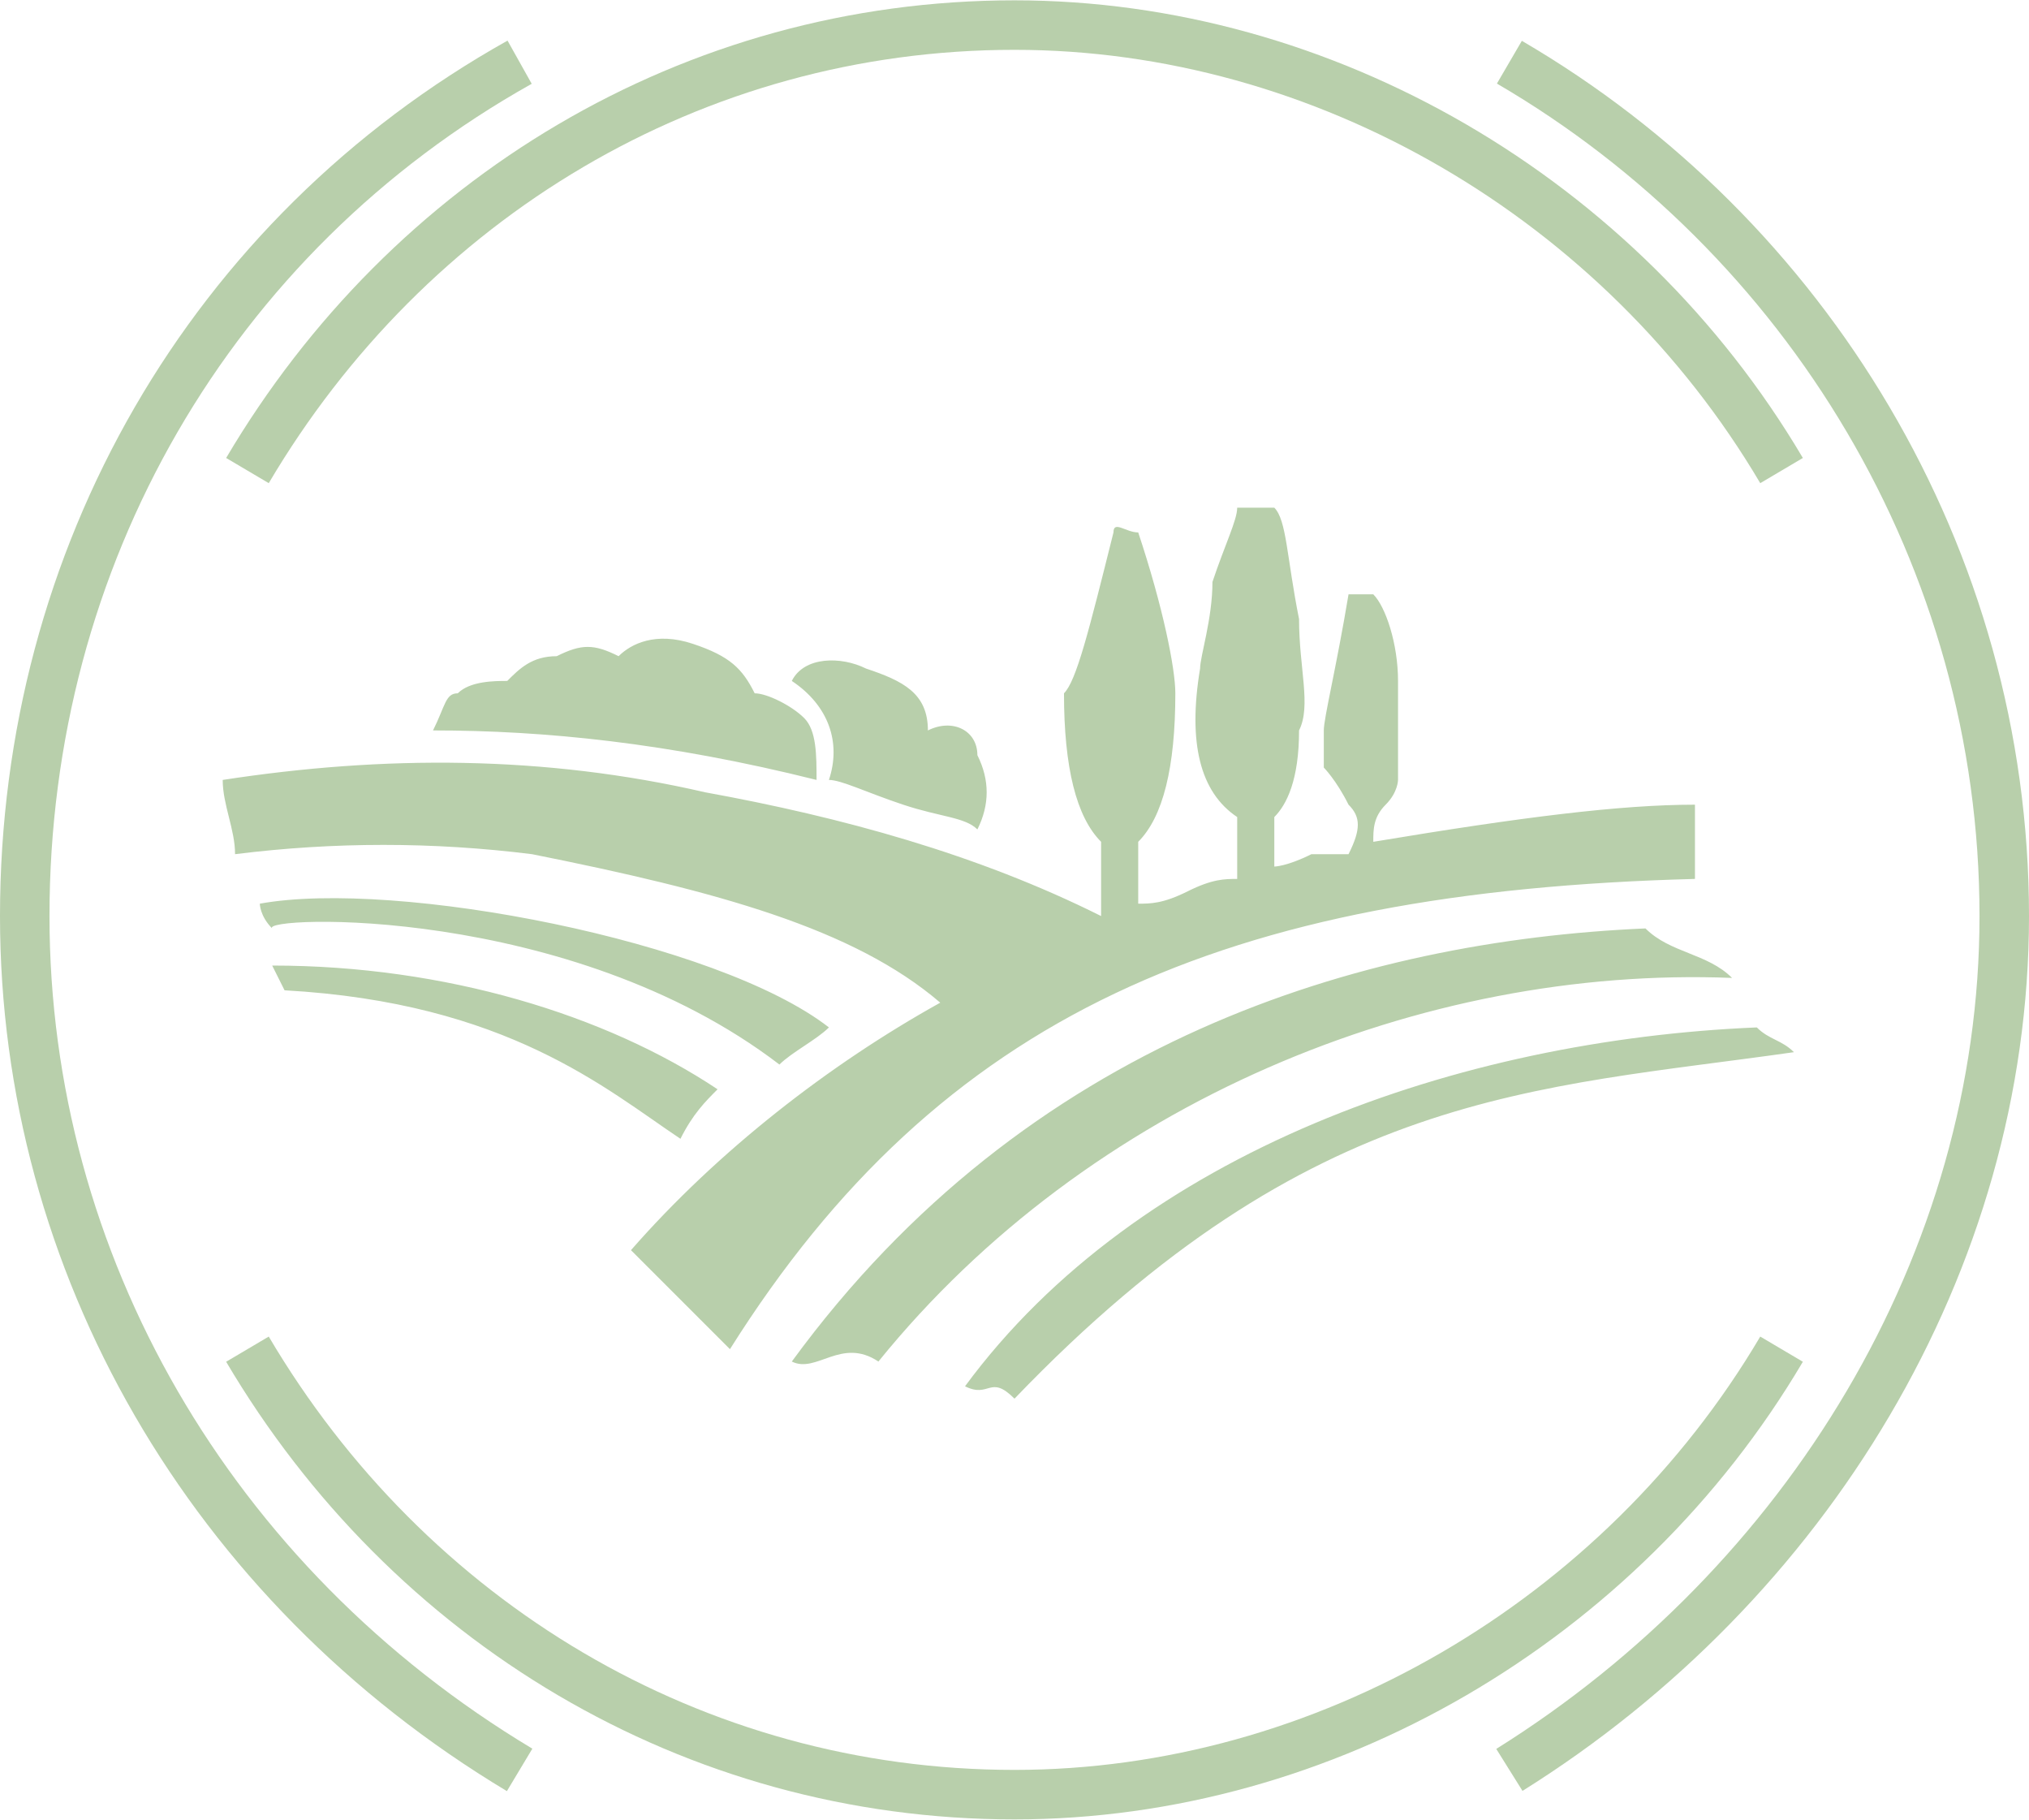
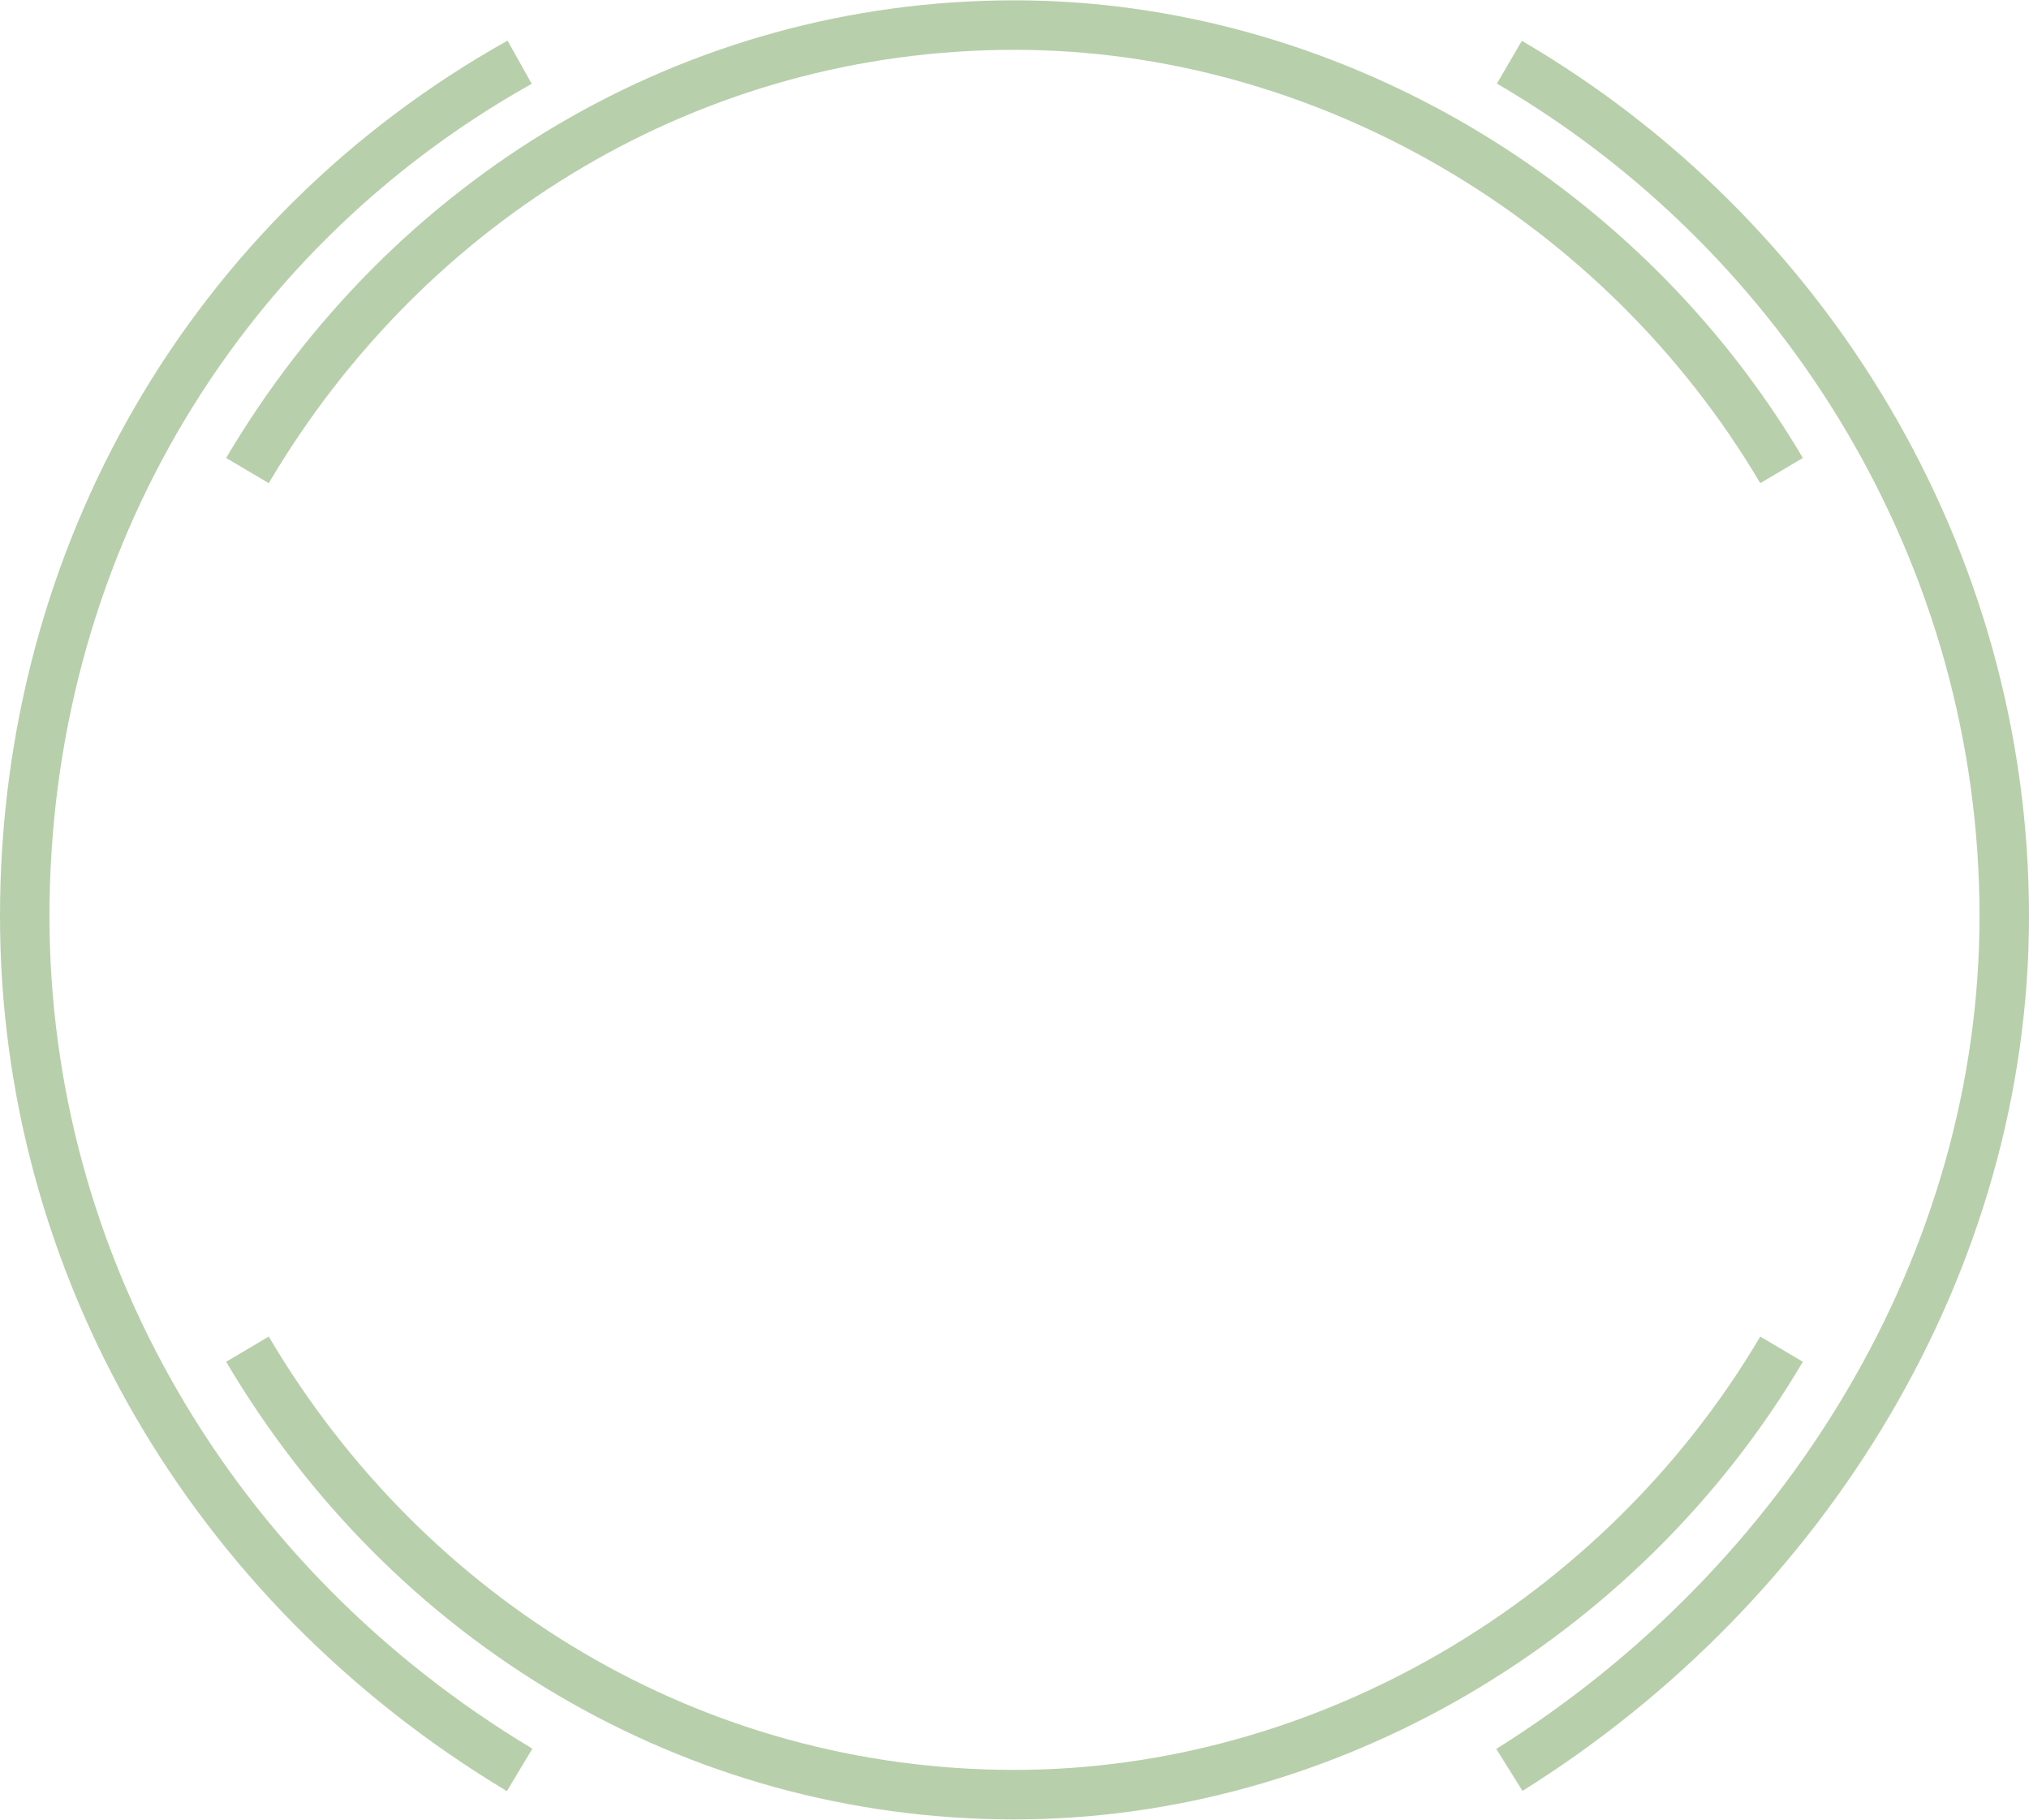
<svg xmlns="http://www.w3.org/2000/svg" xml:space="preserve" width="300px" height="269px" version="1.1" style="shape-rendering:geometricPrecision; text-rendering:geometricPrecision; image-rendering:optimizeQuality; fill-rule:evenodd; clip-rule:evenodd" viewBox="0 0 1.64 1.47">
  <defs>
    <style type="text/css">
   
    .str0 {stroke:#b8cfab;stroke-width:0.04;stroke-miterlimit:2.613}
    .fil1 {fill:none}
    .fil0 {fill:#b8cfab;fill-rule:nonzero}
   
  </style>
  </defs>
  <g id="Layer_x0020_1">
-     <path class="fil0" d="M1.37 0.71c-0.38,0.01 -0.61,0.11 -0.78,0.38 -0.05,-0.05 -0.05,-0.05 -0.08,-0.08 0.07,-0.08 0.16,-0.15 0.25,-0.2 -0.07,-0.06 -0.18,-0.09 -0.33,-0.12 -0.08,-0.01 -0.16,-0.01 -0.24,0 0,-0.02 -0.01,-0.04 -0.01,-0.06 0.13,-0.02 0.26,-0.02 0.39,0.01 0.11,0.02 0.22,0.05 0.32,0.1 0,0 0,-0.01 0,-0.03 0,-0.02 0,-0.03 0,-0.03 -0.02,-0.02 -0.03,-0.06 -0.03,-0.12 0.01,-0.01 0.02,-0.05 0.04,-0.13 0,-0.01 0.01,0 0.02,0 0.02,0.06 0.03,0.11 0.03,0.13 0,0.06 -0.01,0.1 -0.03,0.12 0,0.03 0,0.05 0,0.05 0.01,0 0.02,0 0.04,-0.01 0.02,-0.01 0.03,-0.01 0.04,-0.01l0 -0.05c-0.03,-0.02 -0.04,-0.06 -0.03,-0.12 0,-0.01 0.01,-0.04 0.01,-0.07 0.01,-0.03 0.02,-0.05 0.02,-0.06 0,0 0,0 0.01,0 0,0 0,0 0.01,0 0,0 0,0 0.01,0 0.01,0.01 0.01,0.04 0.02,0.09 0,0.04 0.01,0.07 0,0.09 0,0.04 -0.01,0.06 -0.02,0.07l0 0.04c0,0 0.01,0 0.03,-0.01 0.01,0 0.02,0 0.03,0 0.01,-0.02 0.01,-0.03 0,-0.04 -0.01,-0.02 -0.02,-0.03 -0.02,-0.03 0,-0.01 0,-0.02 0,-0.03 0,-0.01 0.01,-0.05 0.02,-0.11 0.01,0 0.01,0 0.02,0 0.01,0.01 0.02,0.04 0.02,0.07 0,0.04 0,0.07 0,0.08 0,0 0,0.01 -0.01,0.02 -0.01,0.01 -0.01,0.02 -0.01,0.03 0.12,-0.02 0.2,-0.03 0.26,-0.03 0,0.01 0,0.02 0,0.03 0,0.02 0,0.03 0,0.03zm-1.15 0.04c-0.01,-0.01 -0.01,-0.02 -0.01,-0.02 0.11,-0.02 0.37,0.03 0.46,0.1 -0.01,0.01 -0.03,0.02 -0.04,0.03 -0.17,-0.13 -0.42,-0.12 -0.41,-0.11zm0.36 0.13c-0.01,0.01 -0.02,0.02 -0.03,0.04 -0.06,-0.04 -0.14,-0.11 -0.32,-0.12l-0.01 -0.02c0.14,0 0.27,0.04 0.36,0.1zm0.03 -0.32l0 0c0.01,0 0.03,0.01 0.04,0.02 0.01,0.01 0.01,0.03 0.01,0.05 -0.12,-0.03 -0.22,-0.04 -0.31,-0.04 0.01,-0.02 0.01,-0.03 0.02,-0.03 0.01,-0.01 0.03,-0.01 0.04,-0.01 0.01,-0.01 0.02,-0.02 0.04,-0.02 0.02,-0.01 0.03,-0.01 0.05,0 0.01,-0.01 0.03,-0.02 0.06,-0.01 0.03,0.01 0.04,0.02 0.05,0.04zm0.06 0.07l0 0c0.01,-0.03 0,-0.06 -0.03,-0.08 0.01,-0.02 0.04,-0.02 0.06,-0.01 0.03,0.01 0.05,0.02 0.05,0.05 0.02,-0.01 0.04,0 0.04,0.02 0.01,0.02 0.01,0.04 0,0.06 -0.01,-0.01 -0.03,-0.01 -0.06,-0.02 -0.03,-0.01 -0.05,-0.02 -0.06,-0.02zm0.73 0.16c-0.25,-0.01 -0.52,0.1 -0.69,0.31 -0.03,-0.02 -0.05,0.01 -0.07,0 0.19,-0.26 0.46,-0.34 0.69,-0.35 0.02,0.02 0.05,0.02 0.07,0.04zm-0.58 0.34c-0.02,-0.02 -0.02,0 -0.04,-0.01 0.14,-0.19 0.4,-0.28 0.64,-0.29 0.01,0.01 0.02,0.01 0.03,0.02 -0.21,0.03 -0.39,0.03 -0.63,0.28z" />
    <path class="fil1 str0" d="M0.2 0.38c0.13,-0.22 0.36,-0.36 0.62,-0.36 0.25,0 0.49,0.14 0.62,0.36" />
    <path class="fil1 str0" d="M1.22 0.05c0.24,0.14 0.4,0.4 0.4,0.69 0,0.28 -0.16,0.54 -0.4,0.69" />
    <path class="fil1 str0" d="M1.44 1.09c-0.13,0.22 -0.37,0.36 -0.62,0.36 -0.26,0 -0.49,-0.14 -0.62,-0.36" />
    <path class="fil1 str0" d="M0.42 1.43c-0.25,-0.15 -0.4,-0.41 -0.4,-0.69 0,-0.29 0.15,-0.55 0.4,-0.69" />
  </g>
</svg>